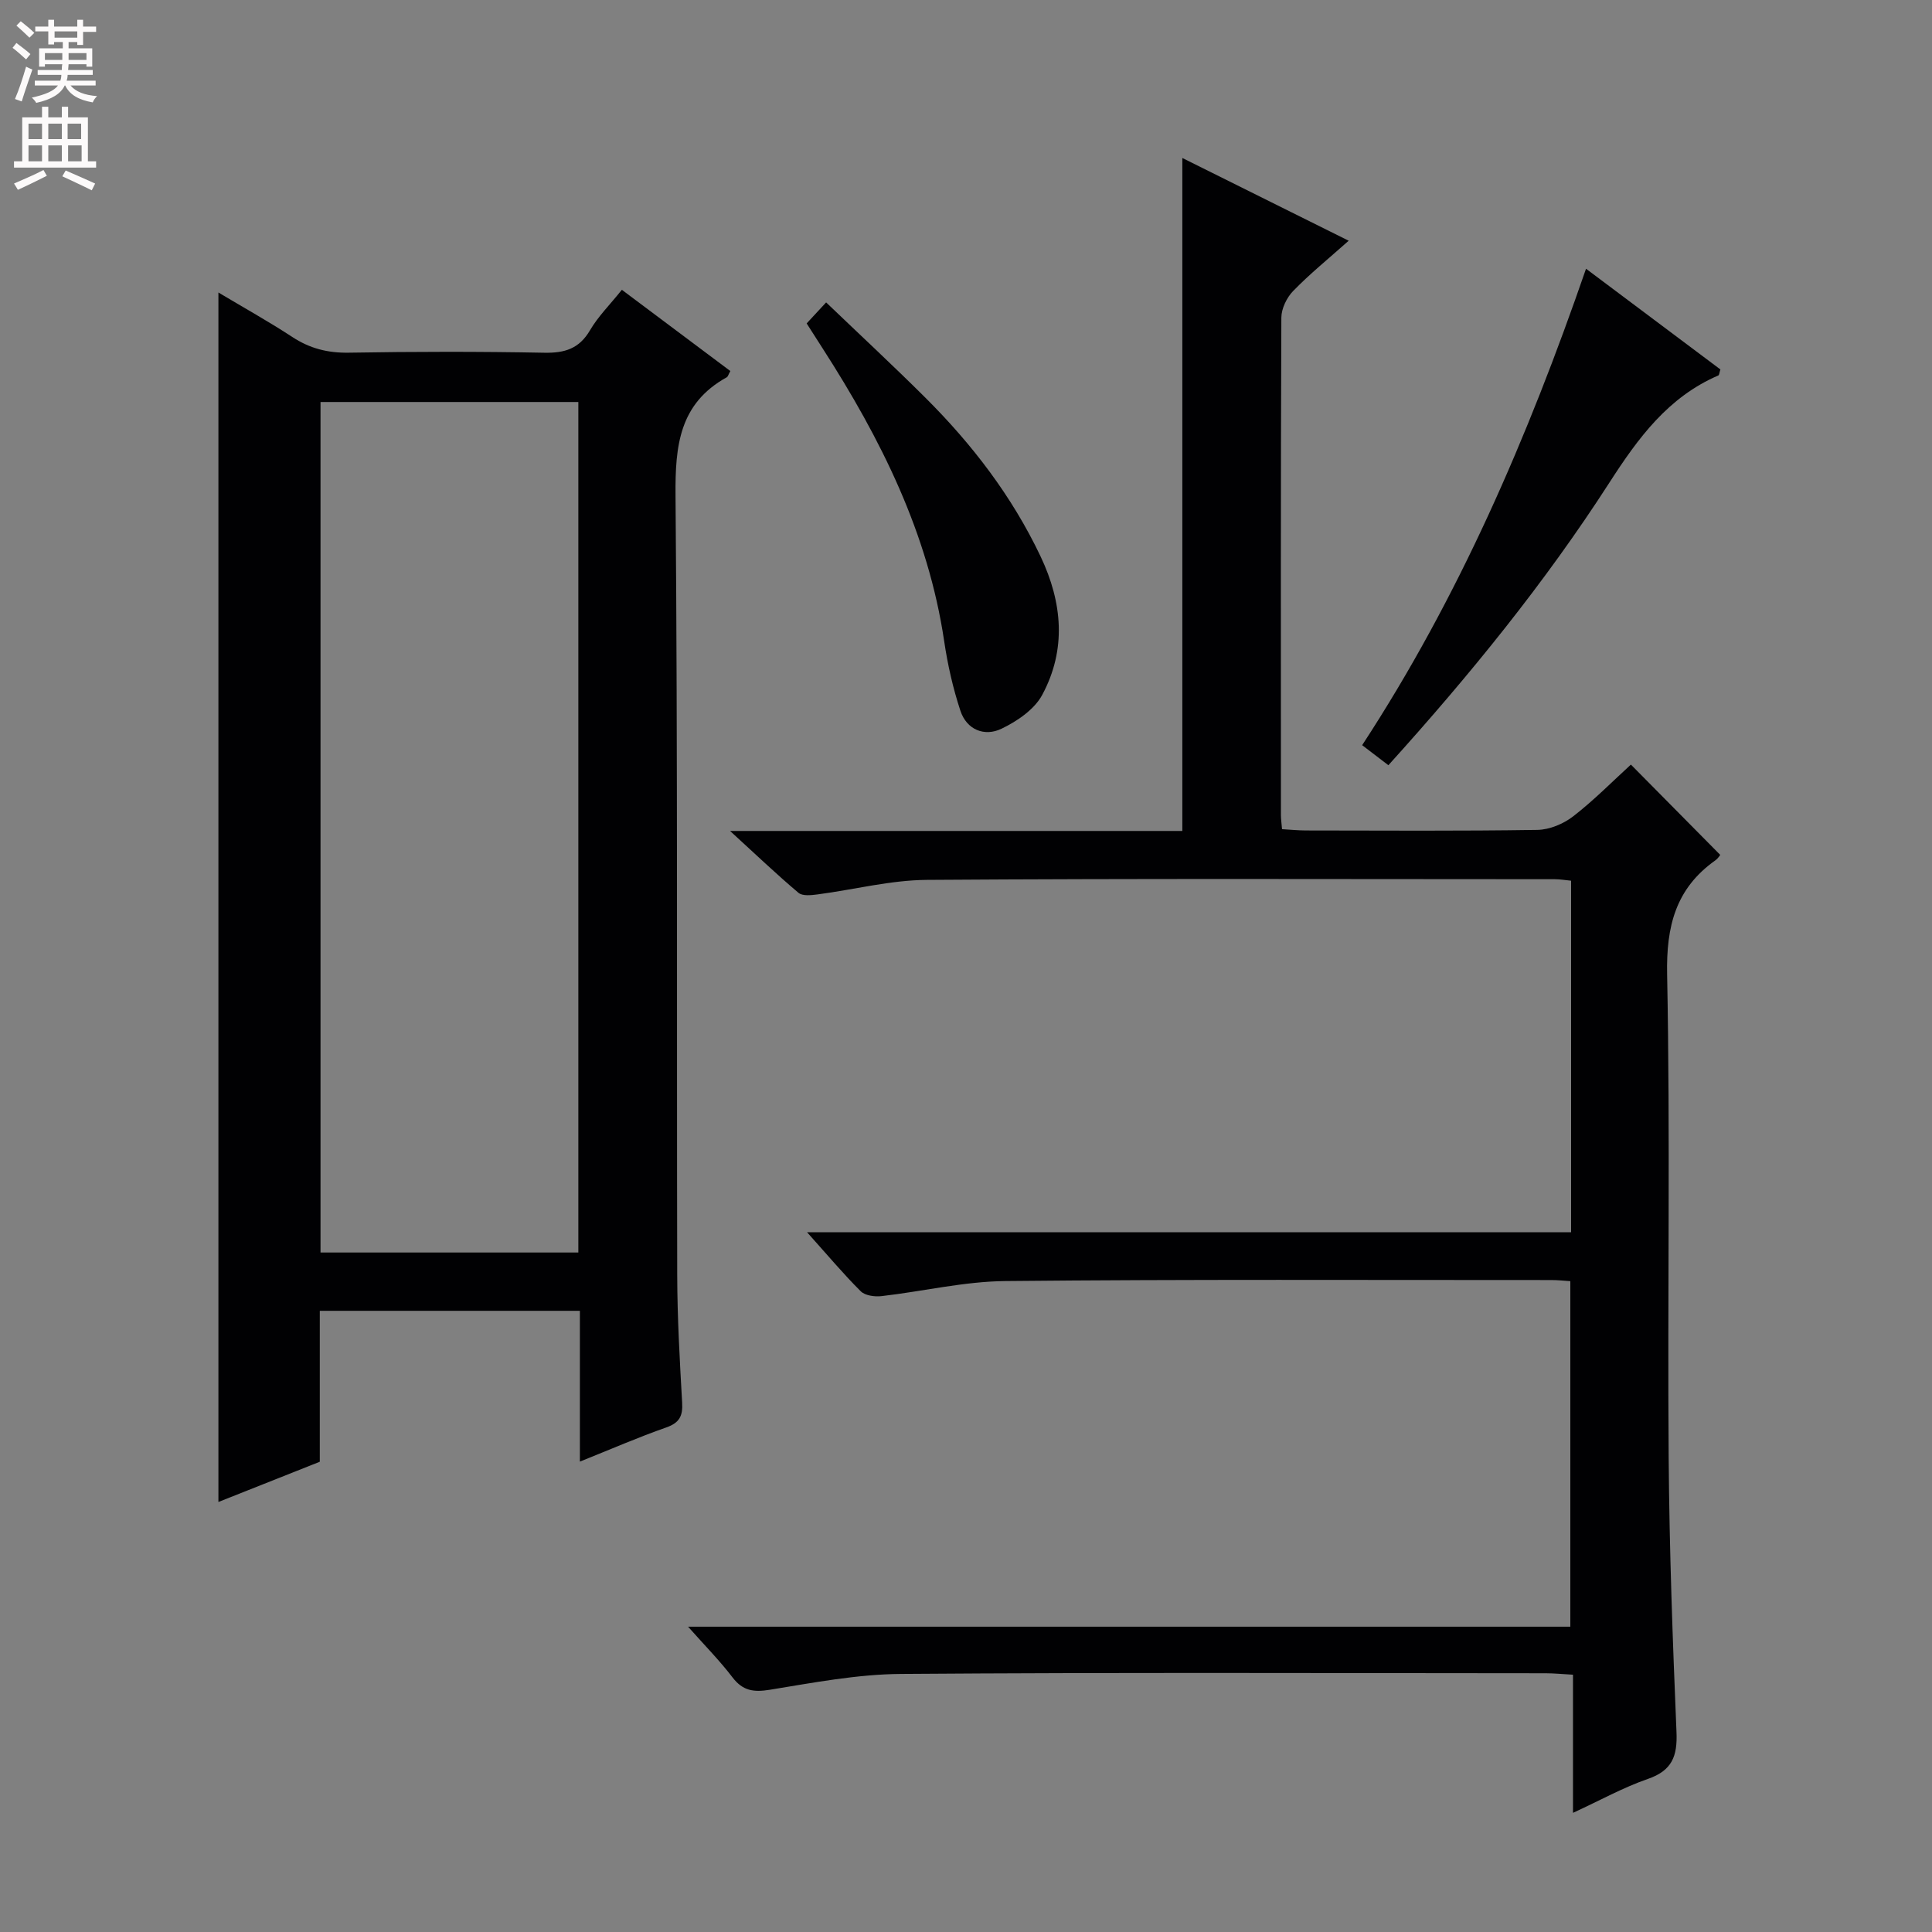
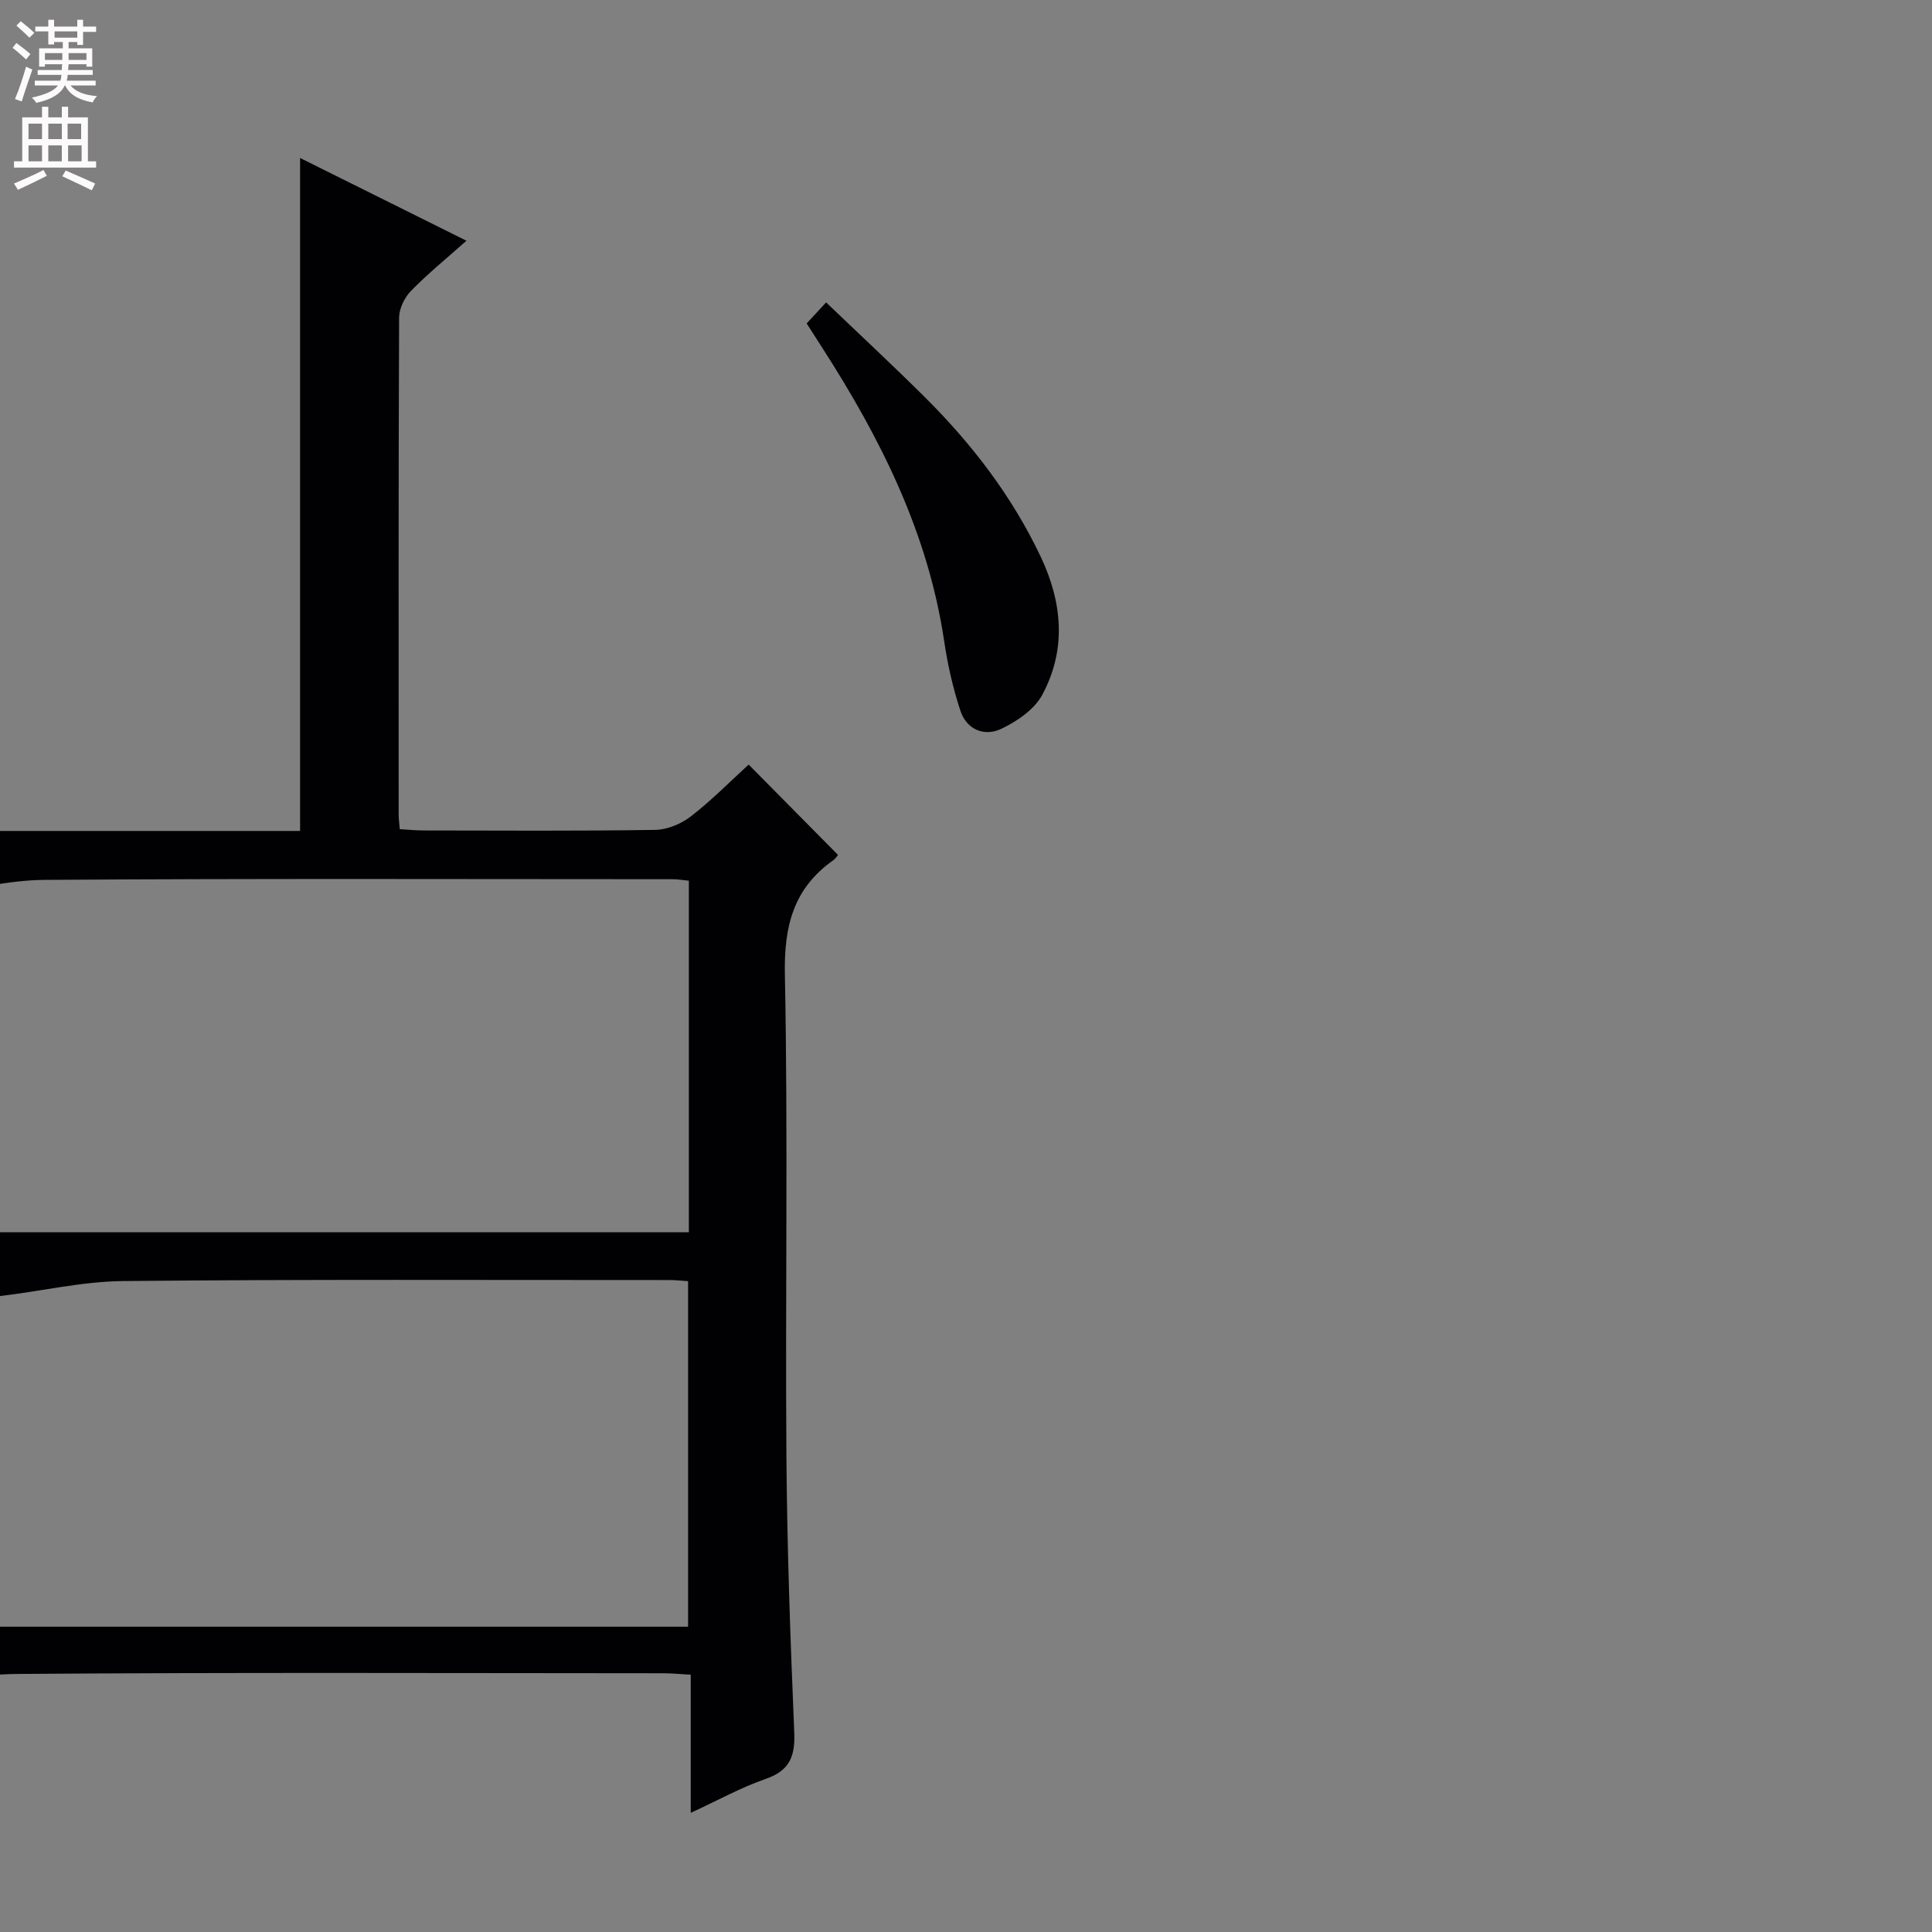
<svg xmlns="http://www.w3.org/2000/svg" enable-background="new 0 0 400 400" viewBox="0 0 400 400">
  <rect x="0" y="0" width="400" height="400" fill="#808080" stroke="none" />
  <g fill="#010103">
-     <path d="m142.46 336.79h182.66c0-23.93 0-47.62 0-71.54-1.39-.09-2.69-.24-3.98-.23-37.66.01-75.32-.17-112.98.21-8.56.08-17.1 2.14-25.66 3.12-1.41.16-3.4-.11-4.3-1.01-3.63-3.62-6.93-7.56-11.11-12.22h158.19c0-24.58 0-48.5 0-72.78-1.19-.11-2.29-.31-3.39-.31-43.33-.01-86.66-.16-129.98.14-7.55.05-15.09 2.02-22.65 3.01-1.31.17-3.11.37-3.94-.33-4.53-3.82-8.82-7.92-14.17-12.81h93.64c0-46.64 0-92.69 0-139.33 10.87 5.41 21.95 10.92 34.44 17.13-4.21 3.75-8.06 6.87-11.49 10.4-1.34 1.37-2.44 3.66-2.45 5.53-.14 34.33-.1 68.66-.09 102.99 0 .81.13 1.62.23 2.91 1.69.1 3.29.26 4.88.27 16 .02 32 .13 47.99-.12 2.52-.04 5.41-1.25 7.43-2.82 4.32-3.35 8.19-7.29 11.93-10.7 6.2 6.27 12.22 12.36 18.49 18.69.02-.03-.39.7-1.01 1.14-8.23 5.84-10.18 13.66-9.98 23.65.66 33.32.07 66.65.32 99.98.14 18.96.83 37.93 1.62 56.87.21 4.98-.92 7.95-5.93 9.68-5.11 1.77-9.91 4.45-15.5 7.02 0-9.83 0-18.93 0-28.6-2.17-.12-3.92-.3-5.68-.3-44.49-.02-88.99-.19-133.48.14-9.06.07-18.15 1.82-27.14 3.28-3.35.54-5.58.22-7.7-2.55-2.58-3.39-5.59-6.44-9.21-10.51z" />
-     <path d="m120.06 302.61c0-10.87 0-20.85 0-31.22-17.95 0-35.66 0-53.85 0v31.25c-7.25 2.88-14.13 5.61-20.99 8.33 0-83.49 0-166.54 0-250.41 5.23 3.13 10.39 5.99 15.3 9.21 3.62 2.38 7.33 3.32 11.69 3.25 13.49-.23 26.99-.25 40.48.01 4.24.08 7.23-.83 9.47-4.66 1.66-2.84 4.08-5.24 6.59-8.37 7.54 5.65 15.02 11.25 22.46 16.82-.42.75-.5 1.16-.74 1.29-9.83 5.44-10.69 14.16-10.61 24.42.46 53.81.23 107.63.35 161.44.02 8.81.52 17.62 1.02 26.43.16 2.76-.54 4.17-3.29 5.14-5.75 2.01-11.36 4.46-17.88 7.07zm-53.7-219.38v176.09h53.38c0-58.8 0-117.33 0-176.09-17.85 0-35.45 0-53.38 0z" />
-     <path d="m287.45 158.43c-1.96-1.5-3.52-2.69-5.43-4.15 20-30.58 34.29-63.72 46.35-98.64 9.5 7.12 18.71 14.02 27.82 20.85-.22.67-.24 1.16-.42 1.24-10.41 4.48-16.62 12.97-22.56 22.19-13.34 20.71-28.85 39.8-45.76 58.51z" />
+     <path d="m142.46 336.79c0-23.93 0-47.62 0-71.54-1.39-.09-2.69-.24-3.98-.23-37.66.01-75.32-.17-112.98.21-8.56.08-17.1 2.14-25.66 3.12-1.41.16-3.4-.11-4.3-1.01-3.63-3.62-6.93-7.56-11.11-12.22h158.19c0-24.58 0-48.5 0-72.78-1.19-.11-2.29-.31-3.39-.31-43.33-.01-86.66-.16-129.98.14-7.55.05-15.09 2.02-22.65 3.01-1.31.17-3.11.37-3.94-.33-4.53-3.82-8.82-7.92-14.17-12.81h93.64c0-46.64 0-92.69 0-139.33 10.87 5.41 21.95 10.92 34.44 17.13-4.21 3.75-8.06 6.87-11.49 10.4-1.34 1.37-2.44 3.66-2.45 5.53-.14 34.33-.1 68.66-.09 102.99 0 .81.13 1.62.23 2.91 1.69.1 3.29.26 4.88.27 16 .02 32 .13 47.99-.12 2.52-.04 5.41-1.25 7.43-2.82 4.32-3.35 8.19-7.29 11.93-10.7 6.2 6.27 12.22 12.36 18.49 18.69.02-.03-.39.7-1.01 1.14-8.23 5.84-10.18 13.66-9.98 23.65.66 33.32.07 66.65.32 99.98.14 18.96.83 37.93 1.62 56.87.21 4.98-.92 7.95-5.93 9.68-5.11 1.77-9.91 4.45-15.5 7.02 0-9.83 0-18.93 0-28.6-2.17-.12-3.92-.3-5.68-.3-44.49-.02-88.99-.19-133.48.14-9.06.07-18.15 1.82-27.14 3.28-3.35.54-5.58.22-7.7-2.55-2.58-3.39-5.59-6.44-9.21-10.51z" />
    <path d="m167.01 66.96c1.2-1.3 2.3-2.48 4.03-4.35 6.95 6.66 13.85 13.06 20.52 19.7 9.71 9.67 17.96 20.42 23.88 32.89 4.54 9.57 5.39 19.27.34 28.67-1.62 3.02-5.2 5.46-8.44 7.01-3.52 1.69-7.2.21-8.5-3.73-1.54-4.67-2.64-9.54-3.36-14.41-3.32-22.32-13.13-41.9-25.15-60.59-1.07-1.67-2.13-3.33-3.32-5.19z" />
  </g>
  <path d="m2.6 9.9.8-1c.9.7 1.9 1.4 2.9 2.3l-.9 1.1c-1.1-1-2-1.8-2.8-2.4zm.5 10.6c.9-2.1 1.6-4.3 2.3-6.7.4.2.8.4 1.3.6-.7 2.1-1.5 4.3-2.2 6.6zm.3-15.2.9-.9c1 .8 2 1.6 2.8 2.4l-1 1c-.9-.9-1.8-1.7-2.7-2.5zm12.6-1.2h1.2v1.4h2.7v1.1h-2.7v2.7h-1.2v-.6h-1.8v1.3h4.9v3.8h-1.2v-.5h-3.7c0 .4-.1.9-.1 1.2h5.1v1h-5.2c0 .5-.1.9-.2 1.2h6v1h-5.2c1.1 1.3 2.9 2 5.5 2.2-.4.4-.7.8-.9 1.3-2.9-.5-4.8-1.6-5.7-3.5h-.1c-.8 1.7-2.7 2.9-5.9 3.6-.2-.4-.6-.8-.9-1.1 2.8-.6 4.6-1.4 5.4-2.5h-4.8v-1h5.3c.1-.3.2-.7.2-1.2h-4.9v-1h5c0-.4 0-.8.1-1.2h-3.6v.5h-1.2v-3.8h4.9v-1.3h-1.8v.5h-1.2v-2.7h-2.7v-1h2.7v-1.4h1.2v1.4h4.8zm-6.7 8.3h3.6c0-.4 0-.9 0-1.4h-3.6zm1.9-4.6h4.8v-1.3h-4.7v1.3zm6.7 3.2h-3.7v1.4h3.7z" fill="#fcfafa" />
  <path d="m8.7 22.1h1.3v2.2h2.8v-2.2h1.3v2.2h4.1v9.1h1.7v1.3h-17v-1.3h1.7v-9.1h4.1zm.3 13.1.7 1.2c-1.8.9-3.8 1.9-6 2.9-.2-.4-.5-.8-.8-1.3 2.3-1 4.4-1.9 6.1-2.8zm-3.1-6.4h2.8v-3.2h-2.8zm0 4.6h2.8v-3.3h-2.8zm4.1-4.6h2.8v-3.2h-2.8zm0 4.6h2.8v-3.3h-2.8zm3.6 1.9c2.1.9 4.1 1.8 6.1 2.7l-.7 1.4c-2.2-1.1-4.2-2-6.1-2.9zm3.2-9.7h-2.8v3.2h2.8zm-2.7 7.8h2.8v-3.3h-2.8z" fill="#fcfafa" />
</svg>